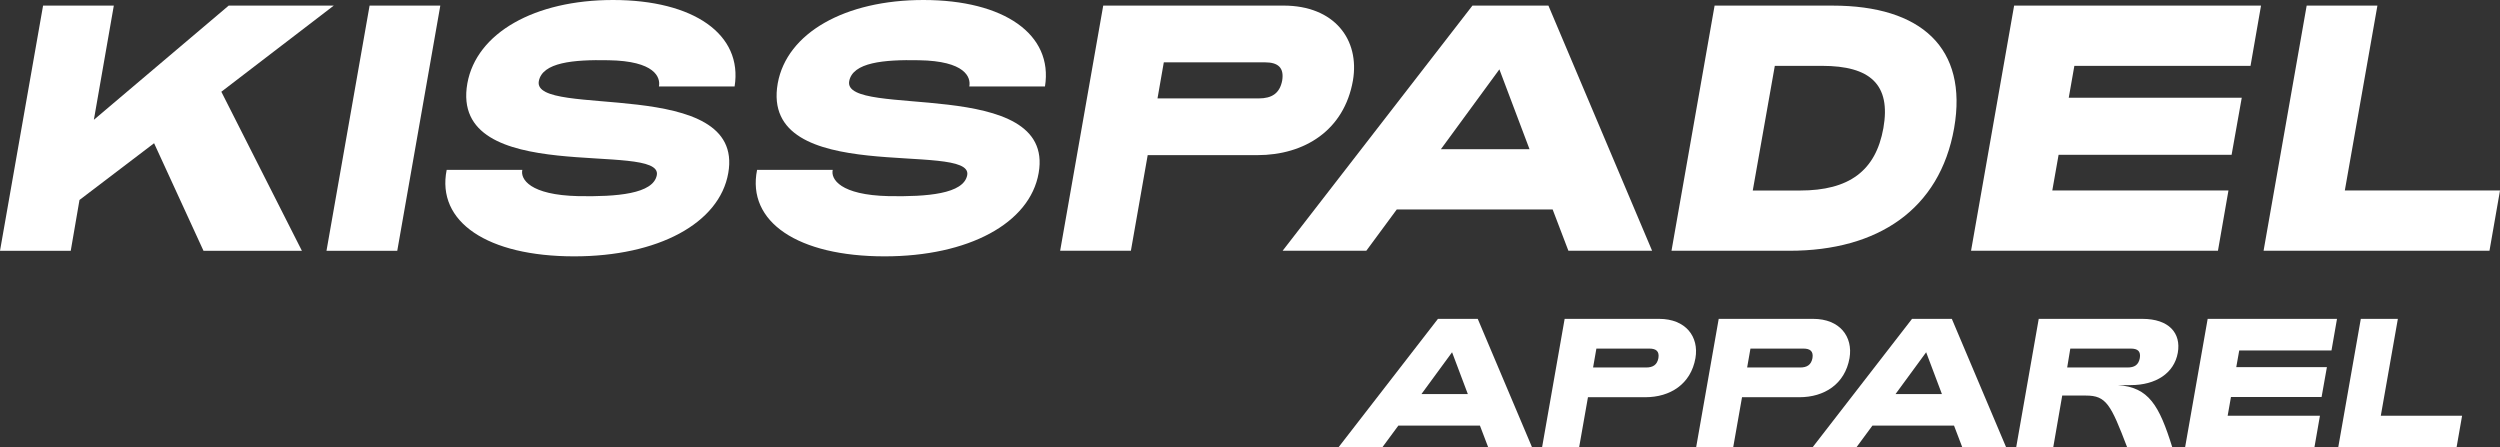
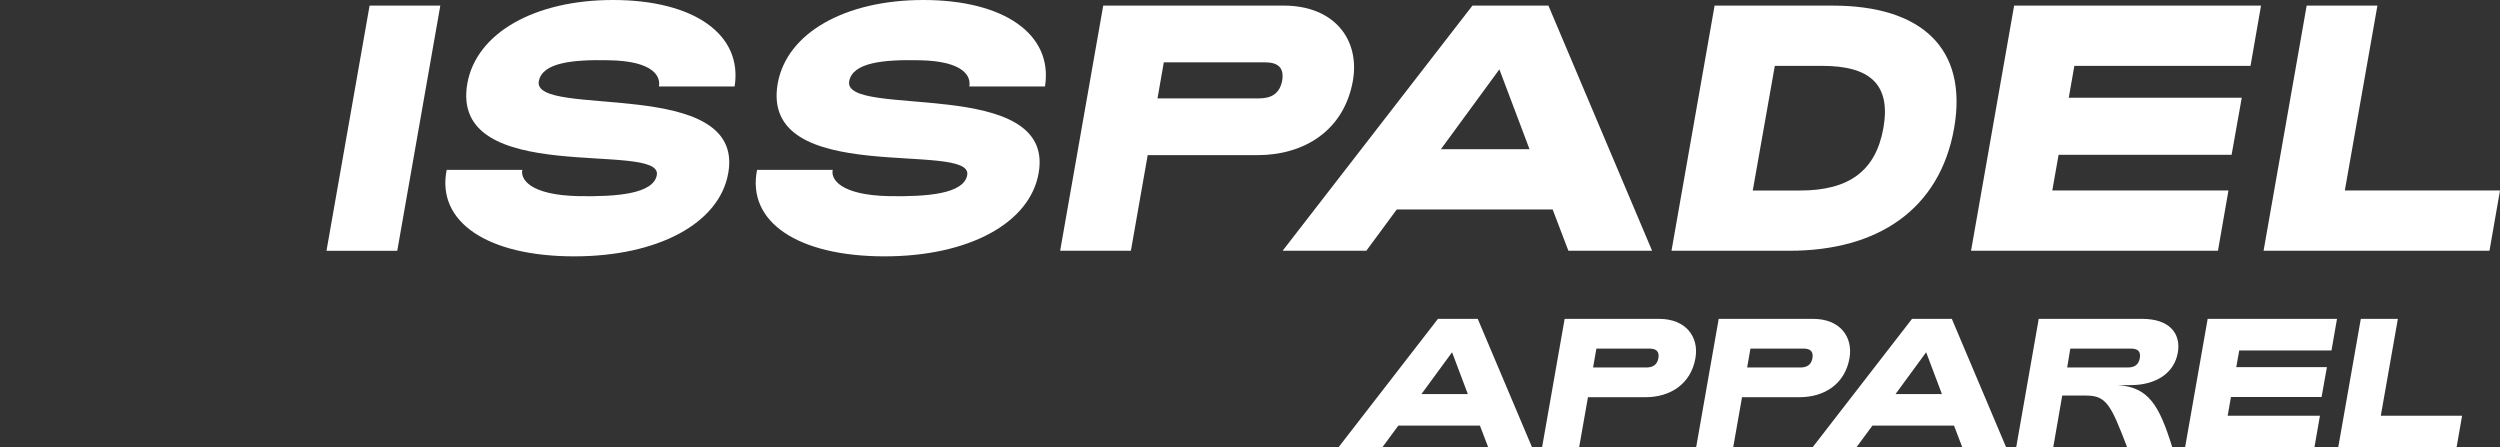
<svg xmlns="http://www.w3.org/2000/svg" width="116.656px" height="20.872px" viewBox="0 0 116.656 20.872">
  <rect x="0" y="0" width="116.656" height="20.872" fill="#333333" stroke="none" />
  <title>Group</title>
  <g id="Page-1" stroke="none" stroke-width="1" fill="none" fill-rule="evenodd">
    <g id="Group" fill="#FFFFFF">
-       <polygon id="Fill-1" points="10.671 0.262 4.38 5.59 5.311 0.262 2.01 0.262 0 11.702 3.301 11.702 3.709 9.331 7.19 6.683 9.495 11.702 14.087 11.702 10.328 4.281 15.574 0.262" />
      <polygon id="Fill-2" points="17.246 0.262 15.235 11.702 18.537 11.702 20.546 0.262" />
      <path d="M20.843,7.926 L24.373,7.926 C24.276,8.351 24.716,9.102 26.988,9.152 C28.77,9.184 30.485,9.053 30.649,8.171 C30.944,6.537 20.942,8.792 21.808,3.889 C22.233,1.536 24.945,0 28.607,0 C32.364,0 34.669,1.601 34.278,4.036 L30.747,4.036 C30.828,3.612 30.567,2.843 28.393,2.811 C26.759,2.778 25.305,2.909 25.142,3.791 C24.831,5.556 34.783,3.513 33.983,8.073 C33.574,10.426 30.698,11.962 26.793,11.962 C22.756,11.962 20.354,10.361 20.843,7.926" id="Fill-3" />
      <path d="M35.327,7.926 L38.857,7.926 C38.759,8.351 39.2,9.102 41.472,9.152 C43.253,9.184 44.969,9.053 45.133,8.171 C45.427,6.537 35.425,8.792 36.291,3.889 C36.716,1.536 39.429,0 43.09,0 C46.848,0 49.153,1.601 48.761,4.036 L45.23,4.036 C45.312,3.612 45.051,2.843 42.877,2.811 C41.243,2.778 39.788,2.909 39.625,3.791 C39.315,5.556 49.267,3.513 48.466,8.073 C48.058,10.426 45.181,11.962 41.276,11.962 C37.239,11.962 34.837,10.361 35.327,7.926" id="Fill-5" />
      <path d="M58.735,4.592 C59.339,4.592 59.715,4.363 59.83,3.759 C59.928,3.154 59.633,2.909 59.029,2.909 L54.306,2.909 L54.012,4.592 L58.735,4.592 Z M51.479,0.261 L59.895,0.261 C62.265,0.261 63.458,1.846 63.131,3.759 C62.722,6.079 60.876,7.239 58.67,7.239 L53.554,7.239 L52.77,11.701 L49.469,11.701 L51.479,0.261 Z" id="Fill-7" />
      <path d="M71.371,6.962 L69.965,3.236 L67.236,6.962 L71.371,6.962 Z M68.707,0.262 L72.253,0.262 L77.091,11.701 L73.185,11.701 L72.45,9.773 L65.177,9.773 L63.755,11.701 L59.85,11.701 L68.707,0.262 Z" id="Fill-9" />
      <path d="M83.994,8.89 C86.282,8.89 87.524,7.975 87.883,5.981 C88.243,3.938 87.263,3.073 85.023,3.073 L82.817,3.073 L81.788,8.89 L83.994,8.89 Z M80.007,0.262 L85.514,0.262 C89.648,0.262 91.838,2.239 91.184,5.981 C90.515,9.773 87.622,11.701 83.504,11.701 L77.996,11.701 L80.007,0.262 Z" id="Fill-11" />
      <polygon id="Fill-13" points="93.984 0.261 105.505 0.261 105.015 3.072 96.795 3.072 96.533 4.559 104.606 4.559 104.132 7.223 96.059 7.223 95.765 8.889 103.985 8.889 103.495 11.7 91.974 11.7" />
      <polygon id="Fill-15" points="107.635 0.261 110.936 0.261 109.415 8.889 116.656 8.889 116.165 11.7 105.624 11.7" />
      <path d="M68.493,18.389 L67.757,16.437 L66.327,18.389 L68.493,18.389 Z M67.098,14.879 L68.955,14.879 L71.489,20.871 L69.443,20.871 L69.058,19.861 L65.249,19.861 L64.504,20.871 L62.458,20.871 L67.098,14.879 Z" id="Fill-18" />
      <path d="M76.811,17.148 C77.128,17.148 77.325,17.028 77.385,16.711 C77.436,16.395 77.282,16.266 76.965,16.266 L74.491,16.266 L74.337,17.148 L76.811,17.148 Z M73.01,14.879 L77.419,14.879 C78.66,14.879 79.285,15.71 79.114,16.711 C78.9,17.927 77.933,18.535 76.777,18.535 L74.098,18.535 L73.686,20.872 L71.957,20.872 L73.01,14.879 Z" id="Fill-20" />
      <path d="M84,17.148 C84.317,17.148 84.514,17.028 84.574,16.711 C84.625,16.395 84.471,16.266 84.154,16.266 L81.68,16.266 L81.526,17.148 L84,17.148 Z M80.199,14.879 L84.608,14.879 C85.849,14.879 86.474,15.71 86.303,16.711 C86.089,17.927 85.122,18.535 83.966,18.535 L81.287,18.535 L80.875,20.872 L79.146,20.872 L80.199,14.879 Z" id="Fill-22" />
      <path d="M90.615,18.389 L89.879,16.437 L88.449,18.389 L90.615,18.389 Z M89.22,14.879 L91.077,14.879 L93.611,20.871 L91.565,20.871 L91.18,19.861 L87.371,19.861 L86.626,20.871 L84.58,20.871 L89.22,14.879 Z" id="Fill-24" />
      <path d="M99.276,17.148 C99.601,17.148 99.789,17.028 99.849,16.711 C99.901,16.395 99.755,16.266 99.43,16.266 L96.605,16.266 L96.46,17.148 L99.276,17.148 Z M95.132,14.879 L99.969,14.879 C101.211,14.879 101.784,15.547 101.621,16.463 C101.45,17.422 100.586,17.97 99.43,17.97 L98.814,17.97 C100.269,18.064 100.756,18.92 101.364,20.872 L99.259,20.872 C98.497,18.877 98.283,18.458 97.341,18.458 L96.228,18.458 L95.809,20.872 L94.08,20.872 L95.132,14.879 Z" id="Fill-26" />
      <polygon id="Fill-28" points="103.015 14.879 109.05 14.879 108.793 16.352 104.488 16.352 104.35 17.13 108.579 17.13 108.331 18.525 104.102 18.525 103.948 19.399 108.254 19.399 107.997 20.871 101.962 20.871" />
      <polygon id="Fill-30" points="110.161 14.879 111.89 14.879 111.094 19.399 114.887 19.399 114.63 20.871 109.108 20.871" />
    </g>
  </g>
</svg>